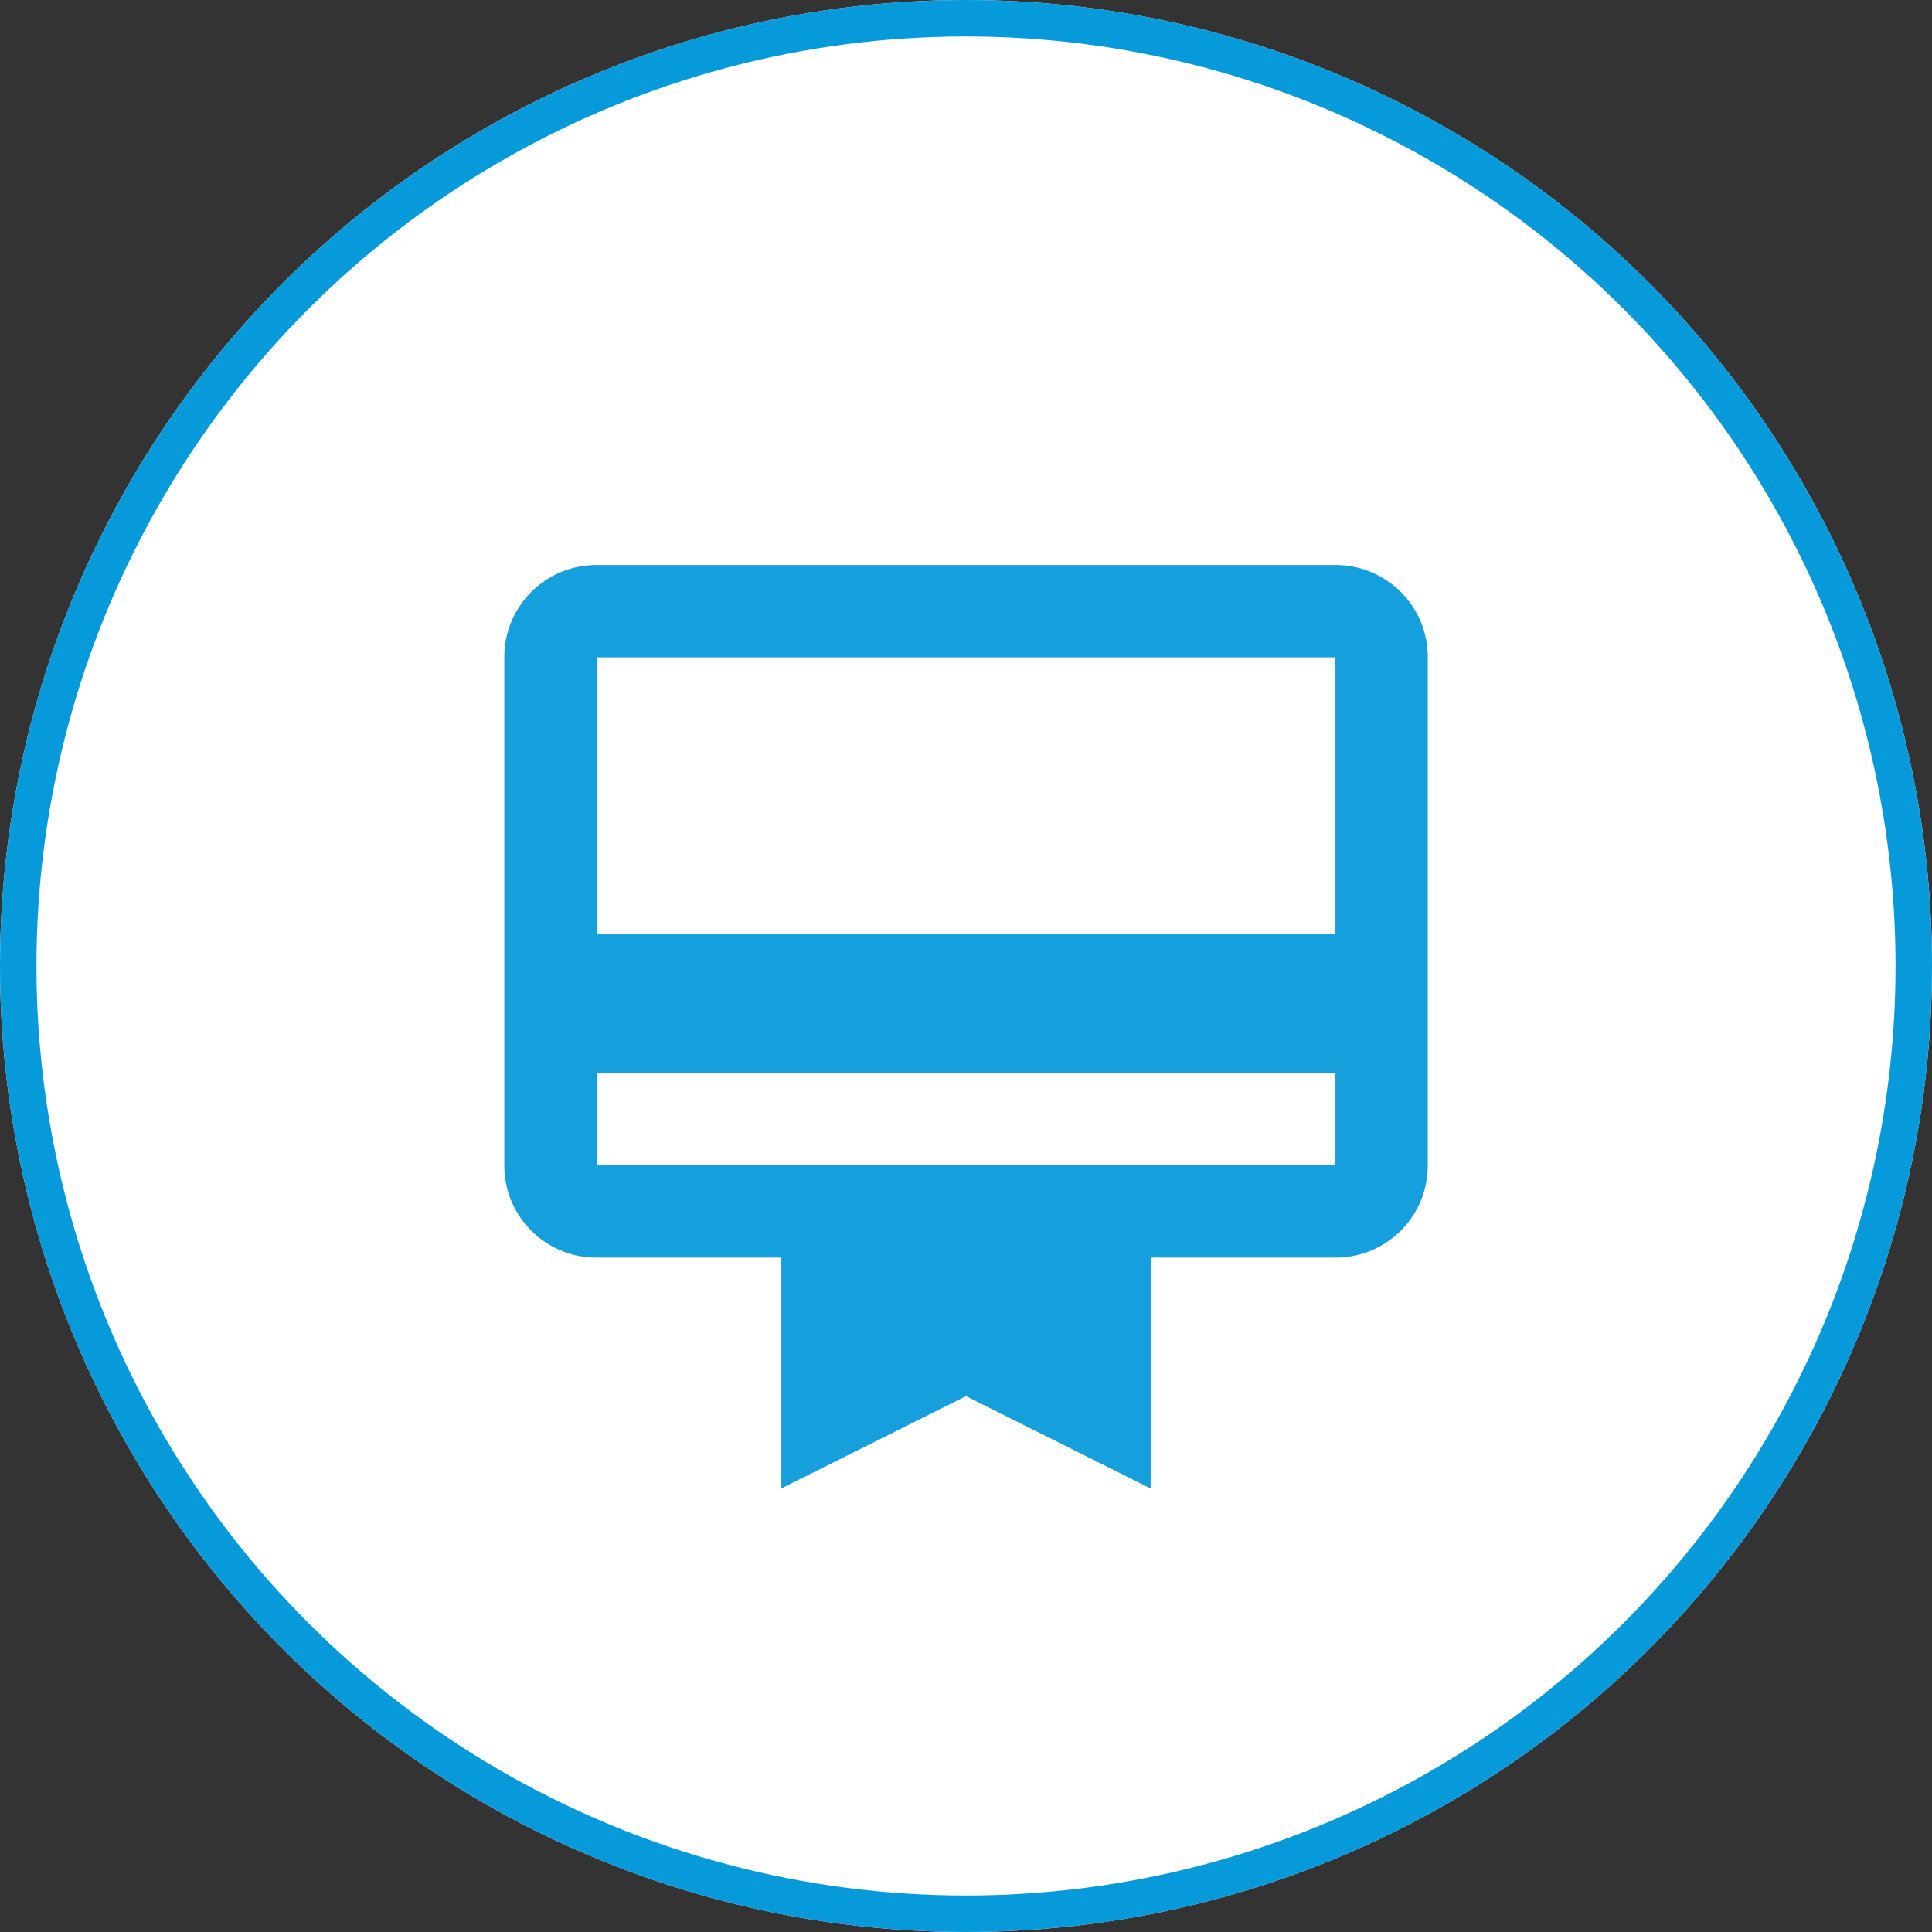
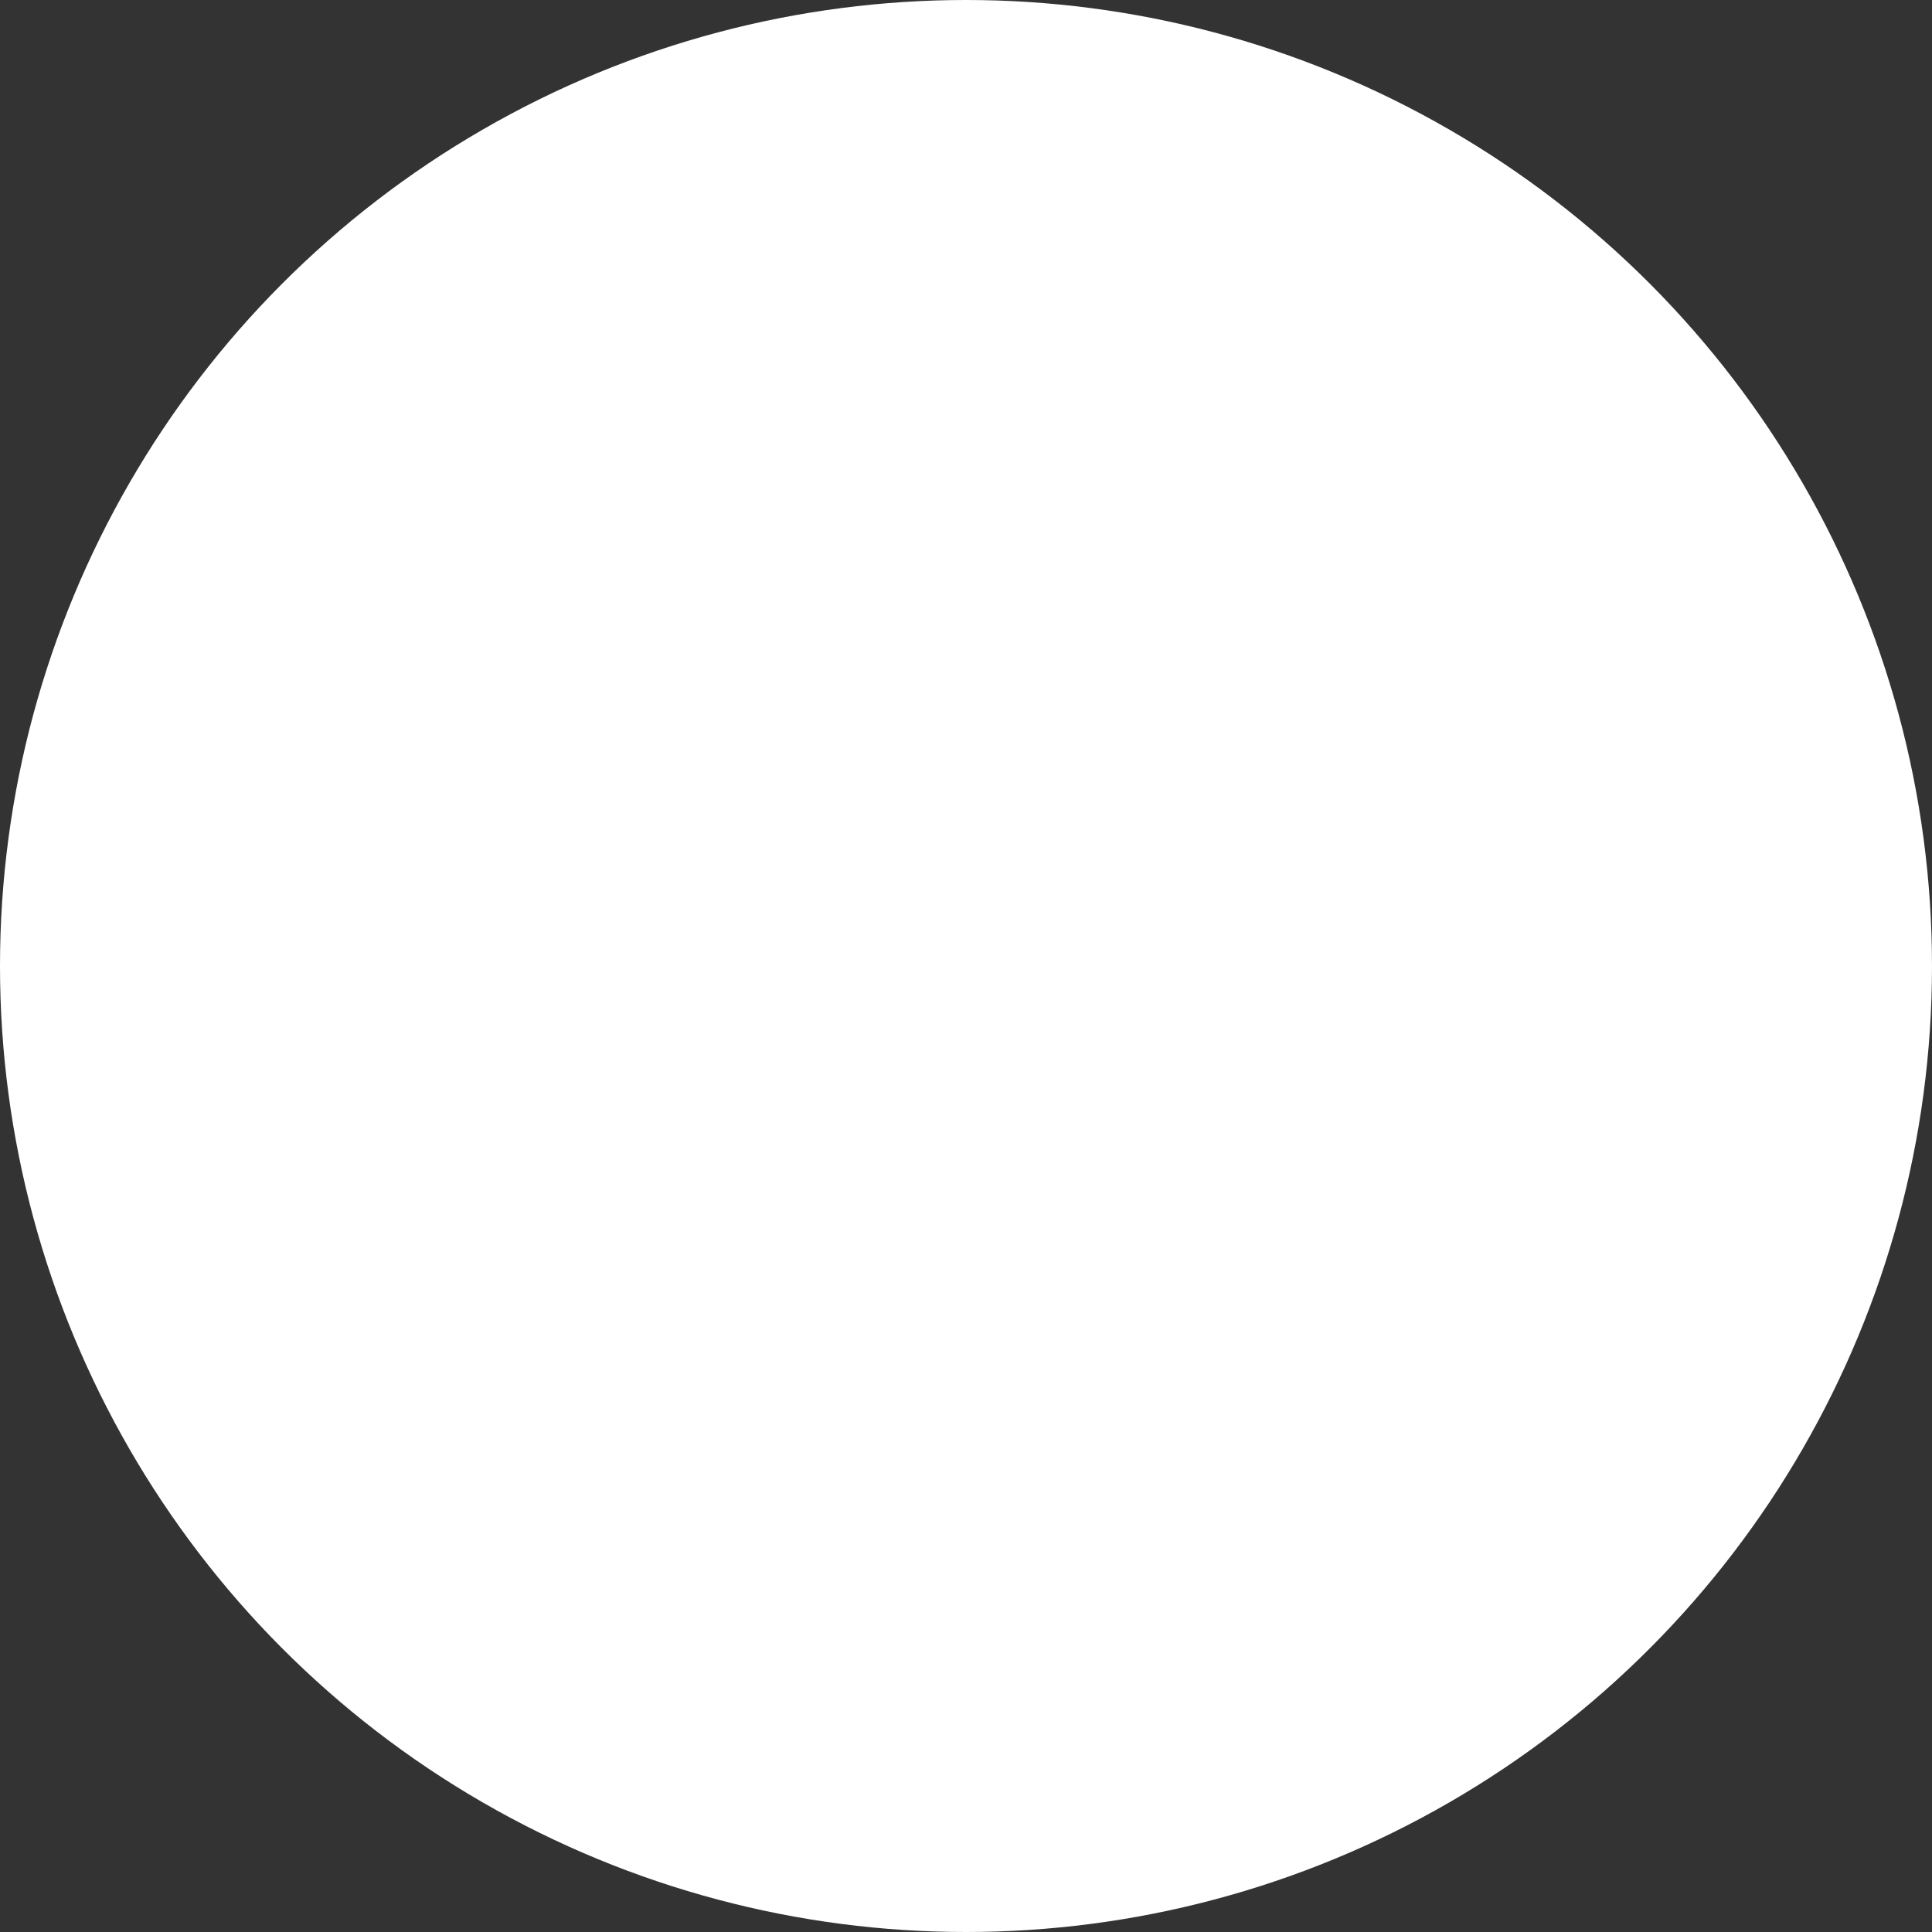
<svg xmlns="http://www.w3.org/2000/svg" width="106" height="106" viewBox="0 0 106 106">
  <rect x="0" y="0" width="106" height="106" fill="#333333" stroke="none" />
  <g id="icon-home-special-pass" transform="translate(-975 -1897)">
    <g id="Ellipse_126" data-name="Ellipse 126" transform="translate(975 1897)" fill="#fff" stroke="#069adb" stroke-width="2">
      <circle cx="53" cy="53" r="53" stroke="none" />
-       <circle cx="53" cy="53" r="52" fill="none" />
    </g>
-     <path id="Icon_material-card-membership" data-name="Icon material-card-membership" d="M48.6,3H8.066A5.049,5.049,0,0,0,3,8.066V35.931A5.049,5.049,0,0,0,8.066,41H18.2V53.662L28.331,48.6l10.132,5.066V41H48.6a5.049,5.049,0,0,0,5.066-5.066V8.066A5.049,5.049,0,0,0,48.6,3Zm0,32.931H8.066V30.864H48.6Zm0-12.666H8.066V8.066H48.6Z" transform="translate(999.669 1925)" fill="#15a0dd" />
  </g>
</svg>